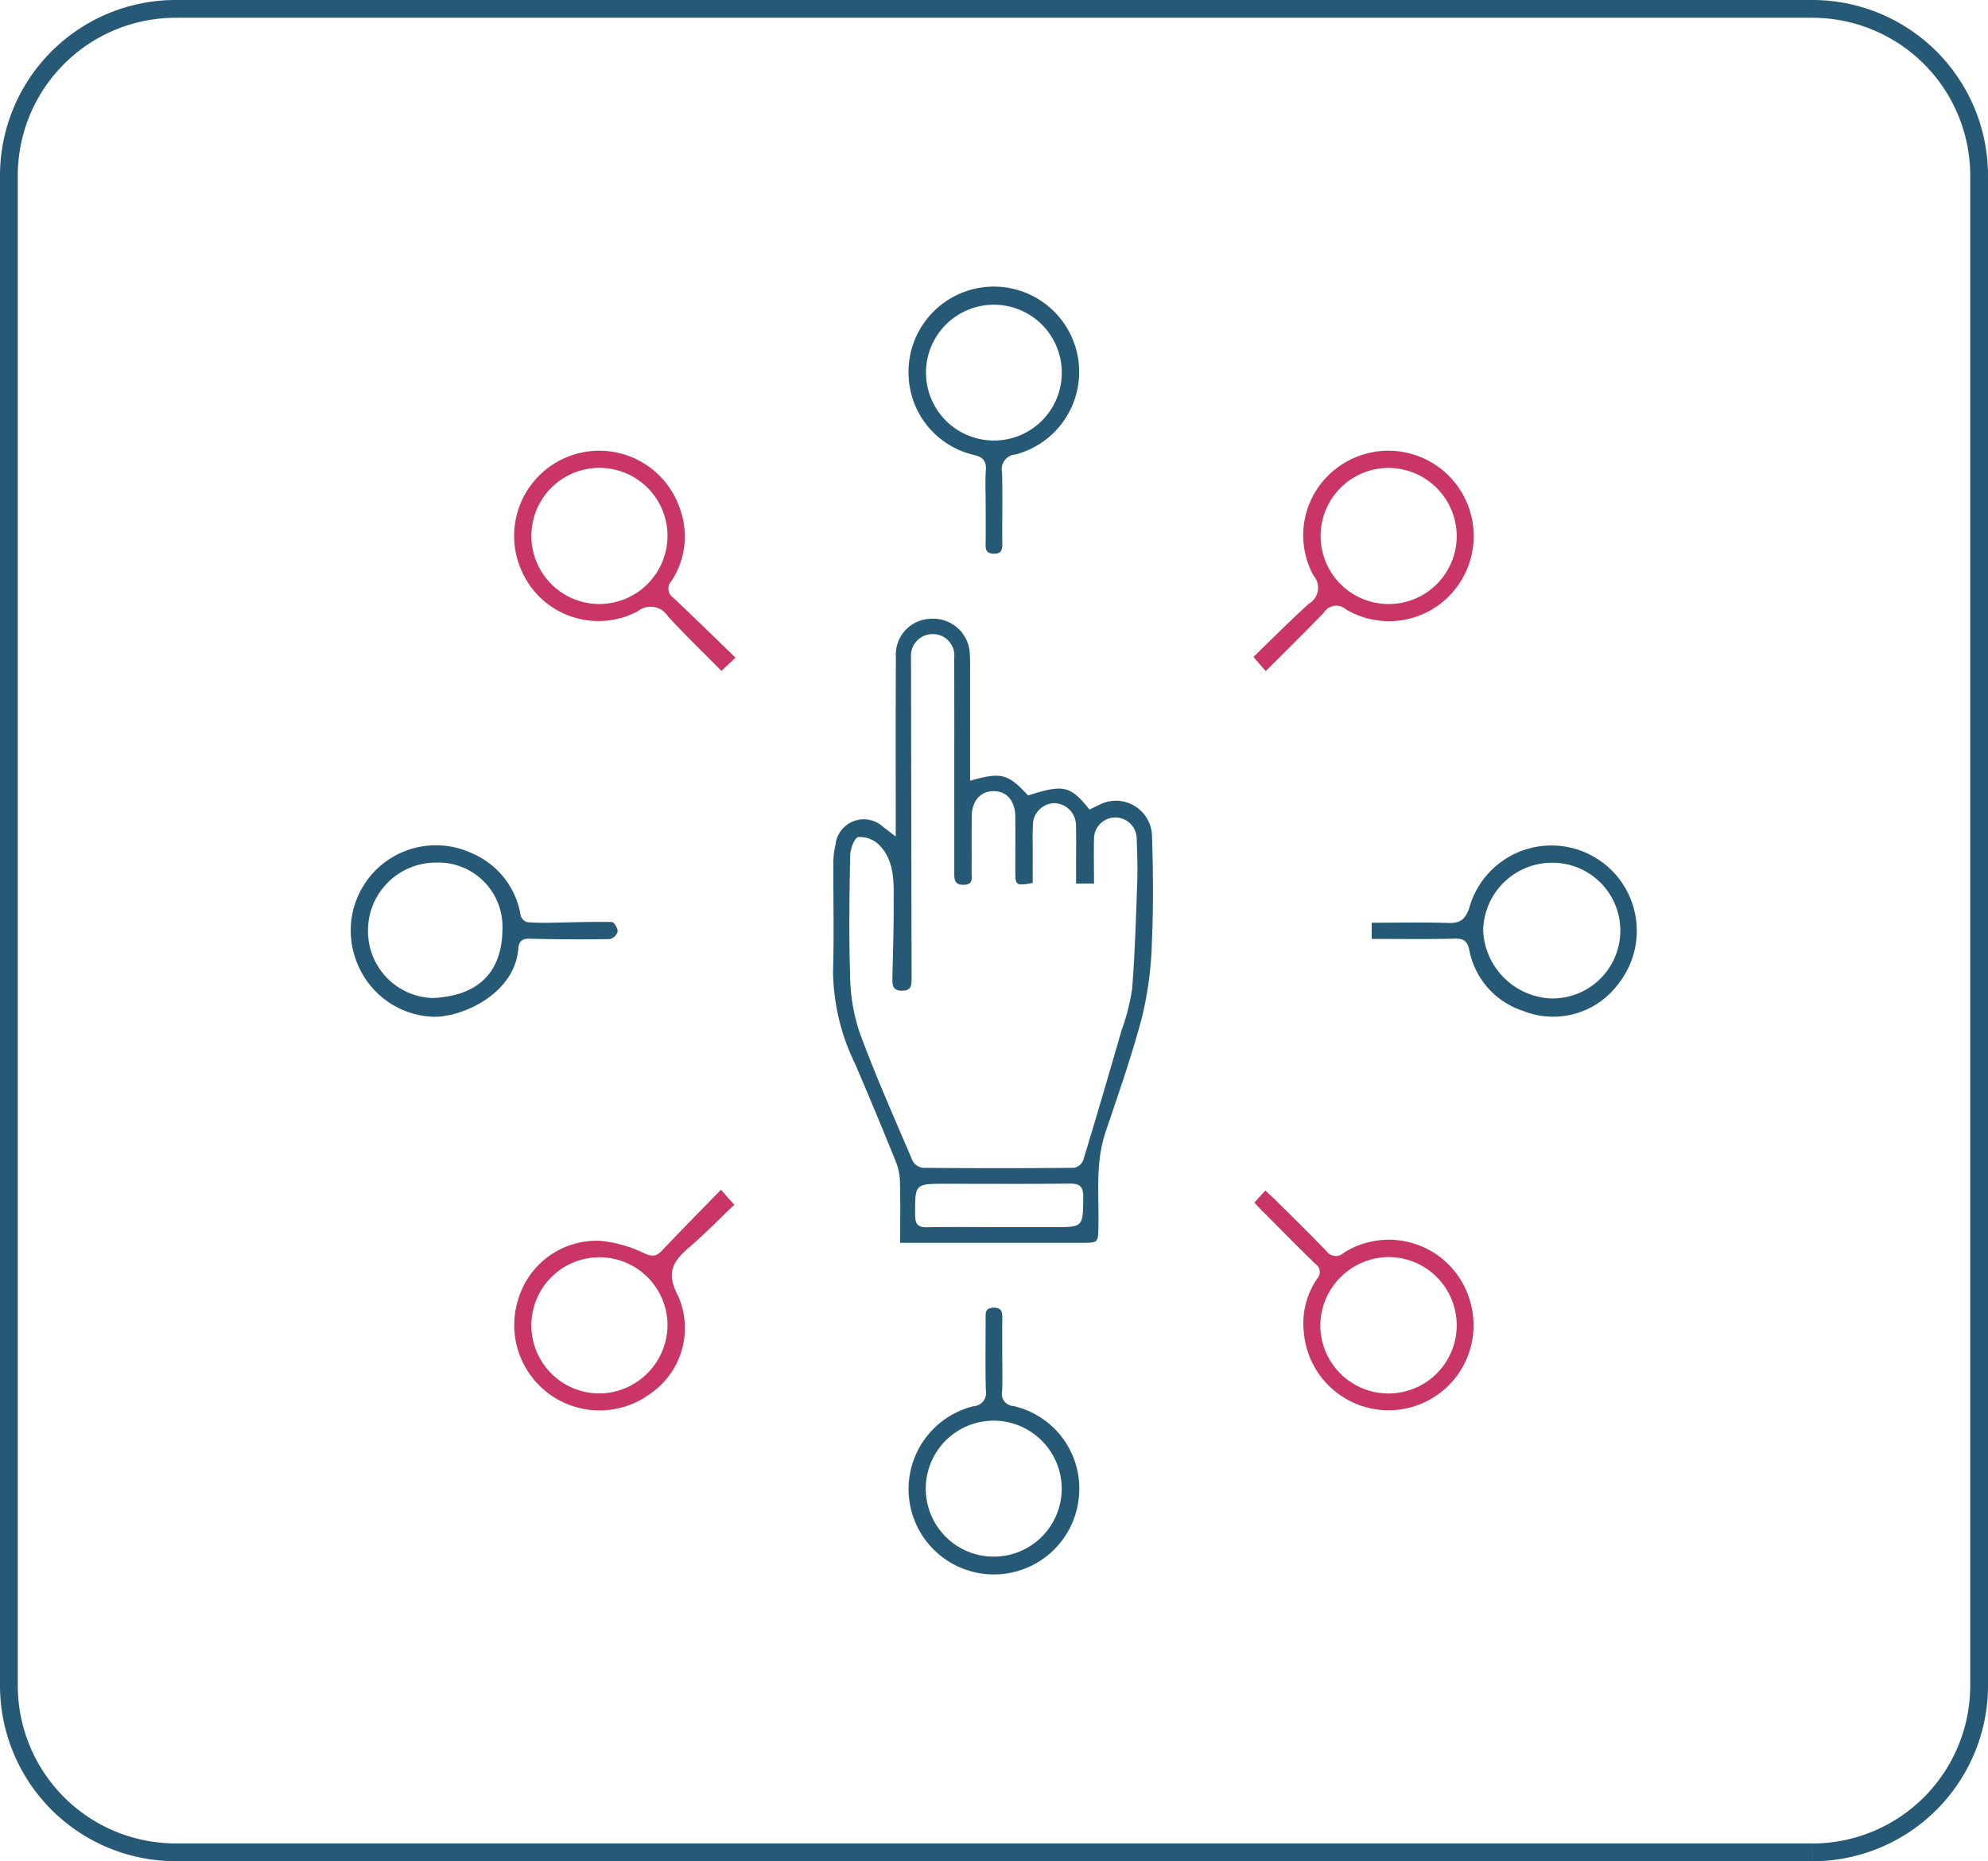
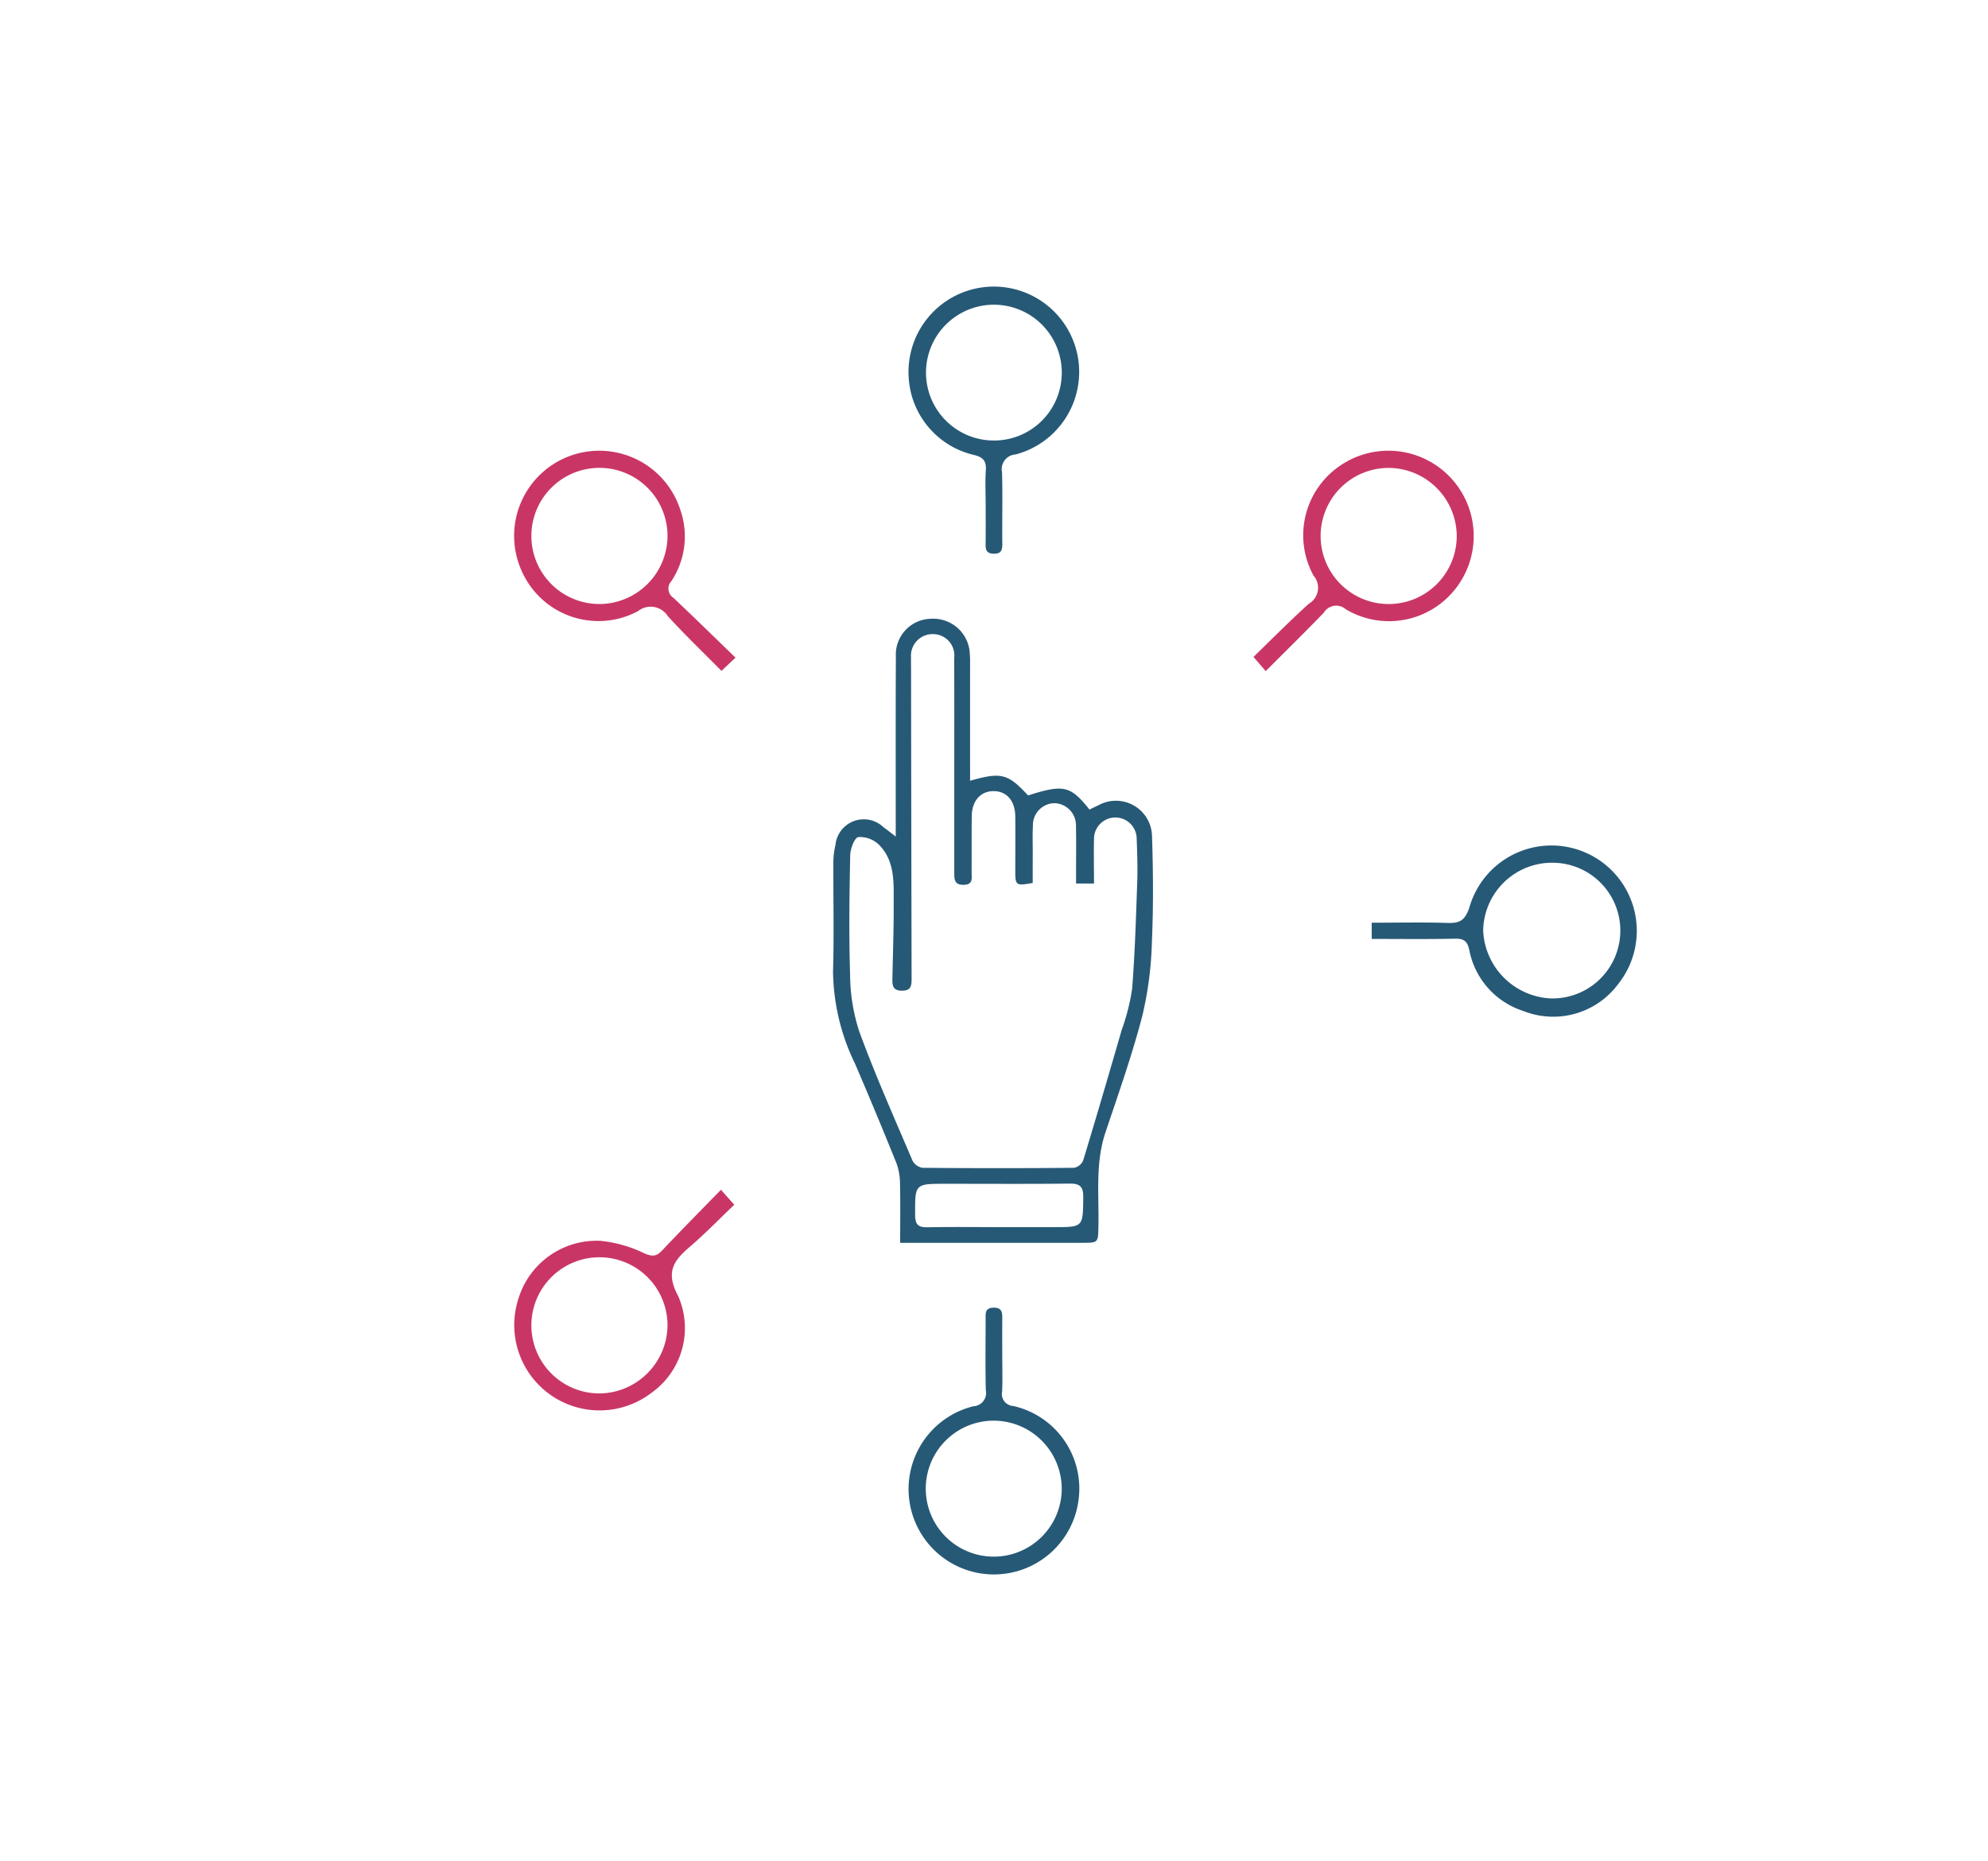
<svg xmlns="http://www.w3.org/2000/svg" width="111.825" height="104.679" viewBox="0 0 111.825 104.679">
  <g id="Group_6231" data-name="Group 6231" transform="translate(-800.5 -2251)">
-     <path id="Path_3991" data-name="Path 3991" d="M107.559,103.679H15.5A9.382,9.382,0,0,1,6.118,94.3V9.381A9.38,9.38,0,0,1,15.5,0h92.061a9.382,9.382,0,0,1,9.383,9.381V94.3a9.385,9.385,0,0,1-9.383,9.383" transform="translate(794.882 2251.5)" fill="none" stroke="#265976" stroke-width="1" />
    <g id="Group_2525" data-name="Group 2525" transform="translate(820.215 2267.154)">
      <path id="Path_3905" data-name="Path 3905" d="M1092.578,2168.864c1.752-.5,2.13-.4,3.261.826,2-.636,2.379-.553,3.455.794.169-.082.351-.172.534-.259a2.032,2.032,0,0,1,2.982,1.711c.067,2.009.082,4.025-.007,6.032a19.952,19.952,0,0,1-.548,4.16c-.576,2.2-1.334,4.345-2.059,6.5-.586,1.744-.361,3.535-.4,5.311-.021.91,0,.912-.932.913h-10.22c0-1.168.017-2.242-.009-3.315a3.383,3.383,0,0,0-.2-1.164q-1.129-2.8-2.323-5.581a12.17,12.17,0,0,1-1.244-5.214c.062-2.042.009-4.086.019-6.13a4.327,4.327,0,0,1,.118-.971,1.6,1.6,0,0,1,2.7-1c.185.129.36.273.69.526,0-.4,0-.643,0-.885,0-3.077-.008-6.154.008-9.231a2.015,2.015,0,0,1,1.974-2.133,2.057,2.057,0,0,1,2.186,2.009c.022.257.014.516.014.775q0,2.784,0,5.567C1092.578,2168.332,1092.578,2168.562,1092.578,2168.864Zm3.523,5.748c-.938.167-.978.141-.981-.638,0-1.033.009-2.067,0-3.1-.009-.883-.481-1.423-1.215-1.426s-1.224.539-1.234,1.409c-.013,1.056,0,2.114-.008,3.17,0,.309.1.679-.44.69s-.535-.319-.535-.694q0-2.642,0-5.284c0-2.254.007-4.509-.006-6.764a1.2,1.2,0,0,0-1.2-1.359,1.217,1.217,0,0,0-1.225,1.338c-.008.235,0,.47,0,.7q.012,8.662.03,17.326c0,.392-.013.687-.534.692s-.554-.3-.546-.686c.03-1.408.079-2.816.073-4.224,0-1.169.08-2.4-.841-3.312a1.53,1.53,0,0,0-1.152-.417c-.21.036-.446.656-.453,1.018-.044,2.224-.079,4.45-.006,6.673a10.5,10.5,0,0,0,.512,3.231c.9,2.462,1.973,4.864,3,7.278a.775.775,0,0,0,.561.4q4.263.04,8.525,0a.708.708,0,0,0,.512-.41c.743-2.444,1.459-4.9,2.169-7.348a11.933,11.933,0,0,0,.584-2.3c.159-1.995.217-4,.288-6,.029-.82,0-1.644-.031-2.465a1.2,1.2,0,1,0-2.4.041c-.019.835,0,1.671,0,2.494h-1.009c0-.312,0-.566,0-.82,0-.8.013-1.6-.005-2.4a1.251,1.251,0,0,0-1.2-1.3,1.236,1.236,0,0,0-1.223,1.28c-.026.469-.009.939-.01,1.409C1096.1,2173.426,1096.1,2174.03,1096.1,2174.612Zm-1.84,19.358h3.028c1.66,0,1.636,0,1.654-1.689.006-.592-.191-.766-.767-.759-2.324.025-4.648.01-6.972.01-1.745,0-1.725,0-1.717,1.763,0,.528.172.694.69.683C1091.537,2193.951,1092.9,2193.969,1094.261,2193.97Z" transform="translate(-1057.725 -2141.106)" fill="#265976" />
-       <path id="Path_3906" data-name="Path 3906" d="M897.069,2259.744a4.793,4.793,0,0,1-4.391-3.185,4.792,4.792,0,0,1,6.519-6.012,4.6,4.6,0,0,1,2.74,3.5.558.558,0,0,0,.365.375,14.7,14.7,0,0,0,1.546.025c1.072-.015,2.144-.057,3.214-.034.124,0,.344.355.331.532a.623.623,0,0,1-.438.427q-2.27.034-4.541-.02c-.447-.01-.583.2-.613.578C901.605,2258.385,898.777,2259.743,897.069,2259.744Zm-.058-1.058c2.561-.118,3.885-1.479,3.9-3.856a3.611,3.611,0,0,0-3.793-3.758,3.817,3.817,0,0,0-3.768,3.92A3.752,3.752,0,0,0,897.011,2258.687Z" transform="translate(-892.364 -2218.71)" fill="#265976" />
      <path id="Path_3907" data-name="Path 3907" d="M1299.815,2255.426v-.912c1.462,0,2.882-.031,4.3.013.668.021.953-.169,1.188-.85a4.8,4.8,0,1,1,8.393,4.264,4.554,4.554,0,0,1-5.364,1.534,4.484,4.484,0,0,1-3.029-3.43c-.109-.489-.3-.644-.8-.633C1302.968,2255.447,1301.428,2255.426,1299.815,2255.426Zm10.059,3.346a3.816,3.816,0,0,0,.219-7.629,3.874,3.874,0,0,0-4.008,3.837A4,4,0,0,0,1309.874,2258.772Z" transform="translate(-1242.371 -2218.772)" fill="#265976" />
      <path id="Path_3908" data-name="Path 3908" d="M969.318,2387.572l.75.843c-.843.8-1.64,1.626-2.506,2.368-.914.783-1.37,1.417-.653,2.759a4.468,4.468,0,0,1-1.521,5.466,4.8,4.8,0,0,1-7.46-5.316,4.6,4.6,0,0,1,4.6-3.25,7.322,7.322,0,0,1,2.463.695c.456.2.686.2,1.015-.148C967.064,2389.865,968.153,2388.768,969.318,2387.572Zm-3.005,7.627a3.829,3.829,0,1,0-3.806,3.827A3.868,3.868,0,0,0,966.313,2395.2Z" transform="translate(-948.48 -2336.809)" fill="#c93665" />
      <path id="Path_3909" data-name="Path 3909" d="M1253.323,2105.142l-.688-.8c1.065-1.031,2.068-2.048,3.125-3a1.036,1.036,0,0,0,.253-1.574,4.727,4.727,0,0,1,1.379-6.1,4.8,4.8,0,0,1,6.63,6.81,4.744,4.744,0,0,1-6.194,1.184.814.814,0,0,0-1.231.185C1255.562,2102.924,1254.491,2103.97,1253.323,2105.142Zm6.906-11.43a3.828,3.828,0,1,0,3.839,3.789A3.85,3.85,0,0,0,1260.229,2093.712Z" transform="translate(-1201.842 -2083.549)" fill="#c93665" />
      <path id="Path_3910" data-name="Path 3910" d="M970.151,2104.3l-.792.742c-1.053-1.067-2.069-2.038-3.014-3.074a1.143,1.143,0,0,0-1.686-.279,4.72,4.72,0,0,1-6.529-2.25,4.789,4.789,0,1,1,8.92-3.441,4.544,4.544,0,0,1-.5,3.987.622.622,0,0,0,.11.952C967.8,2102.01,968.922,2103.111,970.151,2104.3Zm-3.825-6.878a3.829,3.829,0,1,0-3.835,3.861A3.844,3.844,0,0,0,966.326,2097.421Z" transform="translate(-948.493 -2083.465)" fill="#c93665" />
      <path id="Path_3911" data-name="Path 3911" d="M1119.353,2039.767c0-.658-.034-1.318.01-1.972.035-.529-.171-.734-.675-.855a4.75,4.75,0,0,1-3.667-4.379,4.8,4.8,0,1,1,6.015,4.353.83.83,0,0,0-.763,1c.04,1.337,0,2.677.016,4.016,0,.362-.054.578-.492.565-.4-.012-.454-.219-.448-.544C1119.362,2041.224,1119.353,2040.5,1119.353,2039.767Zm4.281-7.412a3.819,3.819,0,1,0-3.834,3.775A3.809,3.809,0,0,0,1123.633,2032.355Z" transform="translate(-1083.624 -2027.508)" fill="#265976" />
-       <path id="Path_3912" data-name="Path 3912" d="M1252.99,2388.563l.613-.674c.274.252.449.4.611.563.948.945,1.906,1.88,2.834,2.845a.637.637,0,0,0,.955.1,4.749,4.749,0,0,1,7.131,2.748,4.781,4.781,0,1,1-9.353,1.792,4.457,4.457,0,0,1,.737-3.087.55.55,0,0,0-.1-.84c-.976-.95-1.931-1.921-2.892-2.886C1253.36,2388.967,1253.208,2388.8,1252.99,2388.563Zm3.71,6.9a3.836,3.836,0,1,0,3.8-3.835A3.878,3.878,0,0,0,1256.7,2395.46Z" transform="translate(-1202.147 -2337.081)" fill="#c93665" />
      <path id="Path_3913" data-name="Path 3913" d="M1120.257,2437.272c0,.68.023,1.362-.008,2.041a.677.677,0,0,0,.631.815,4.761,4.761,0,0,1,3.672,5.255,4.8,4.8,0,1,1-5.92-5.241.747.747,0,0,0,.7-.9c-.032-1.336-.012-2.674-.01-4.011,0-.3-.05-.617.43-.633.5-.016.51.276.506.634C1120.251,2435.912,1120.257,2436.592,1120.257,2437.272Zm-.455,3.68a3.824,3.824,0,1,0,3.8,3.8A3.837,3.837,0,0,0,1119.8,2440.952Z" transform="translate(-1083.595 -2377.204)" fill="#265976" />
    </g>
  </g>
</svg>